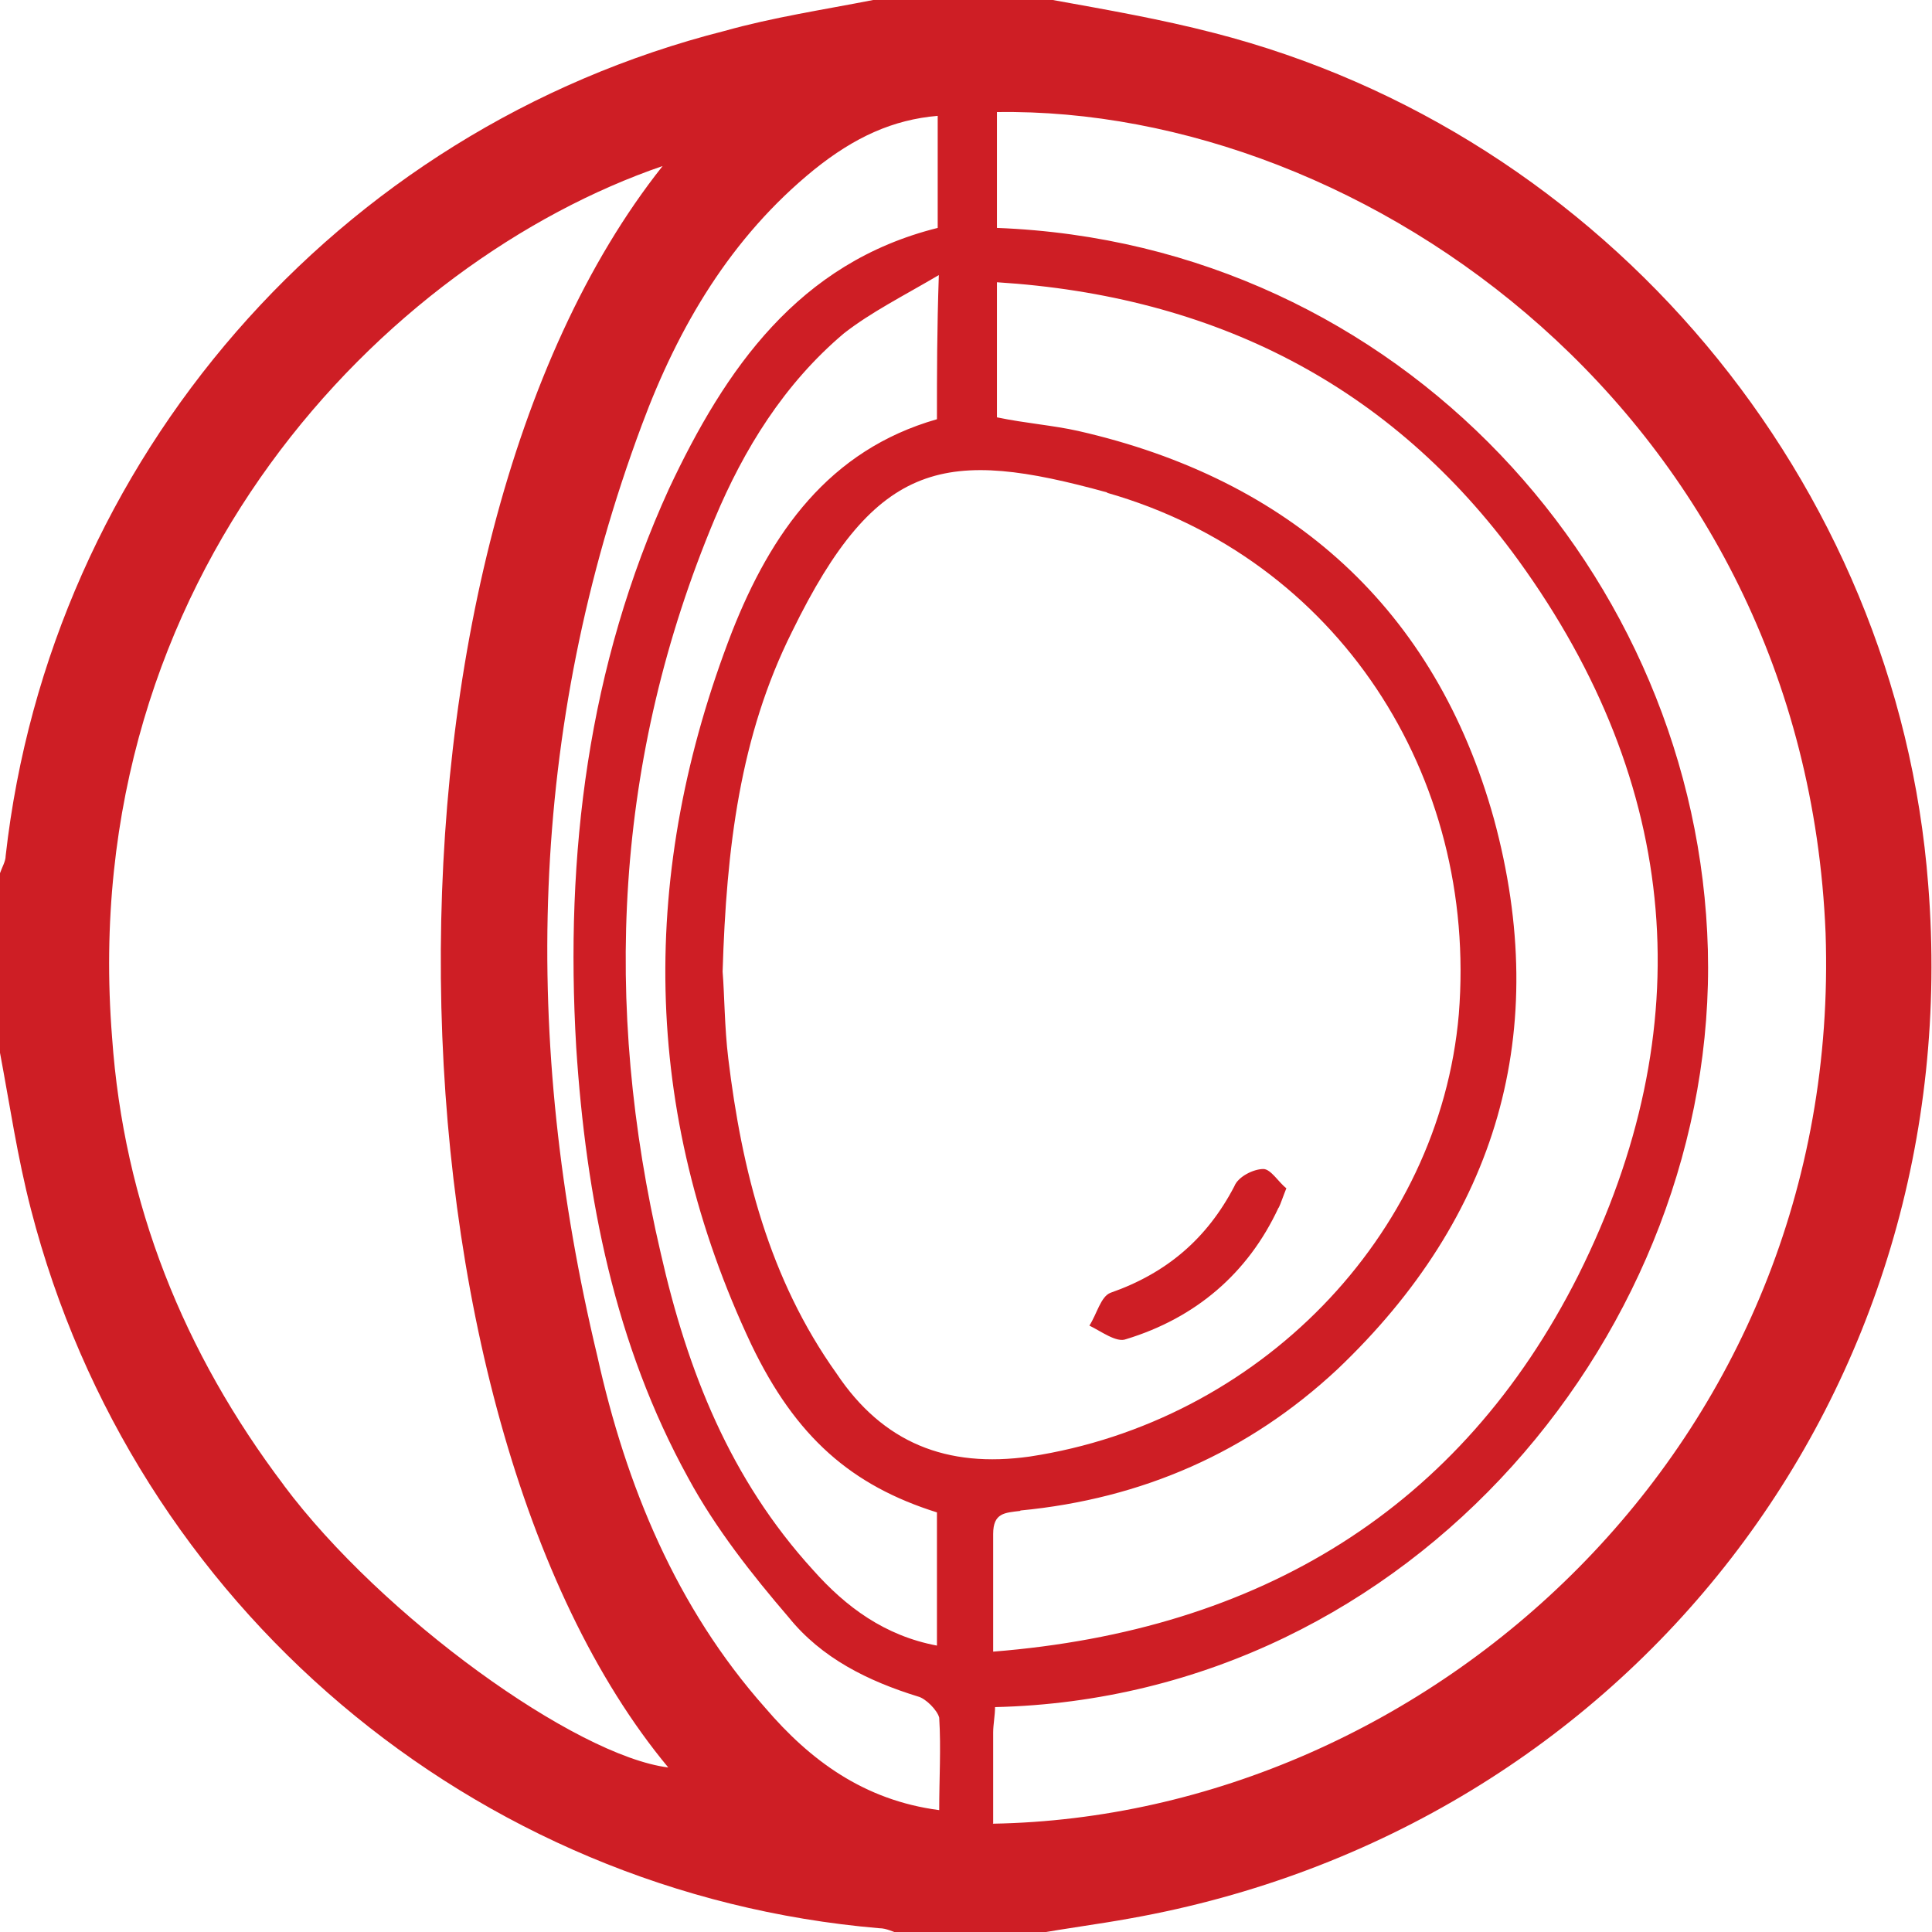
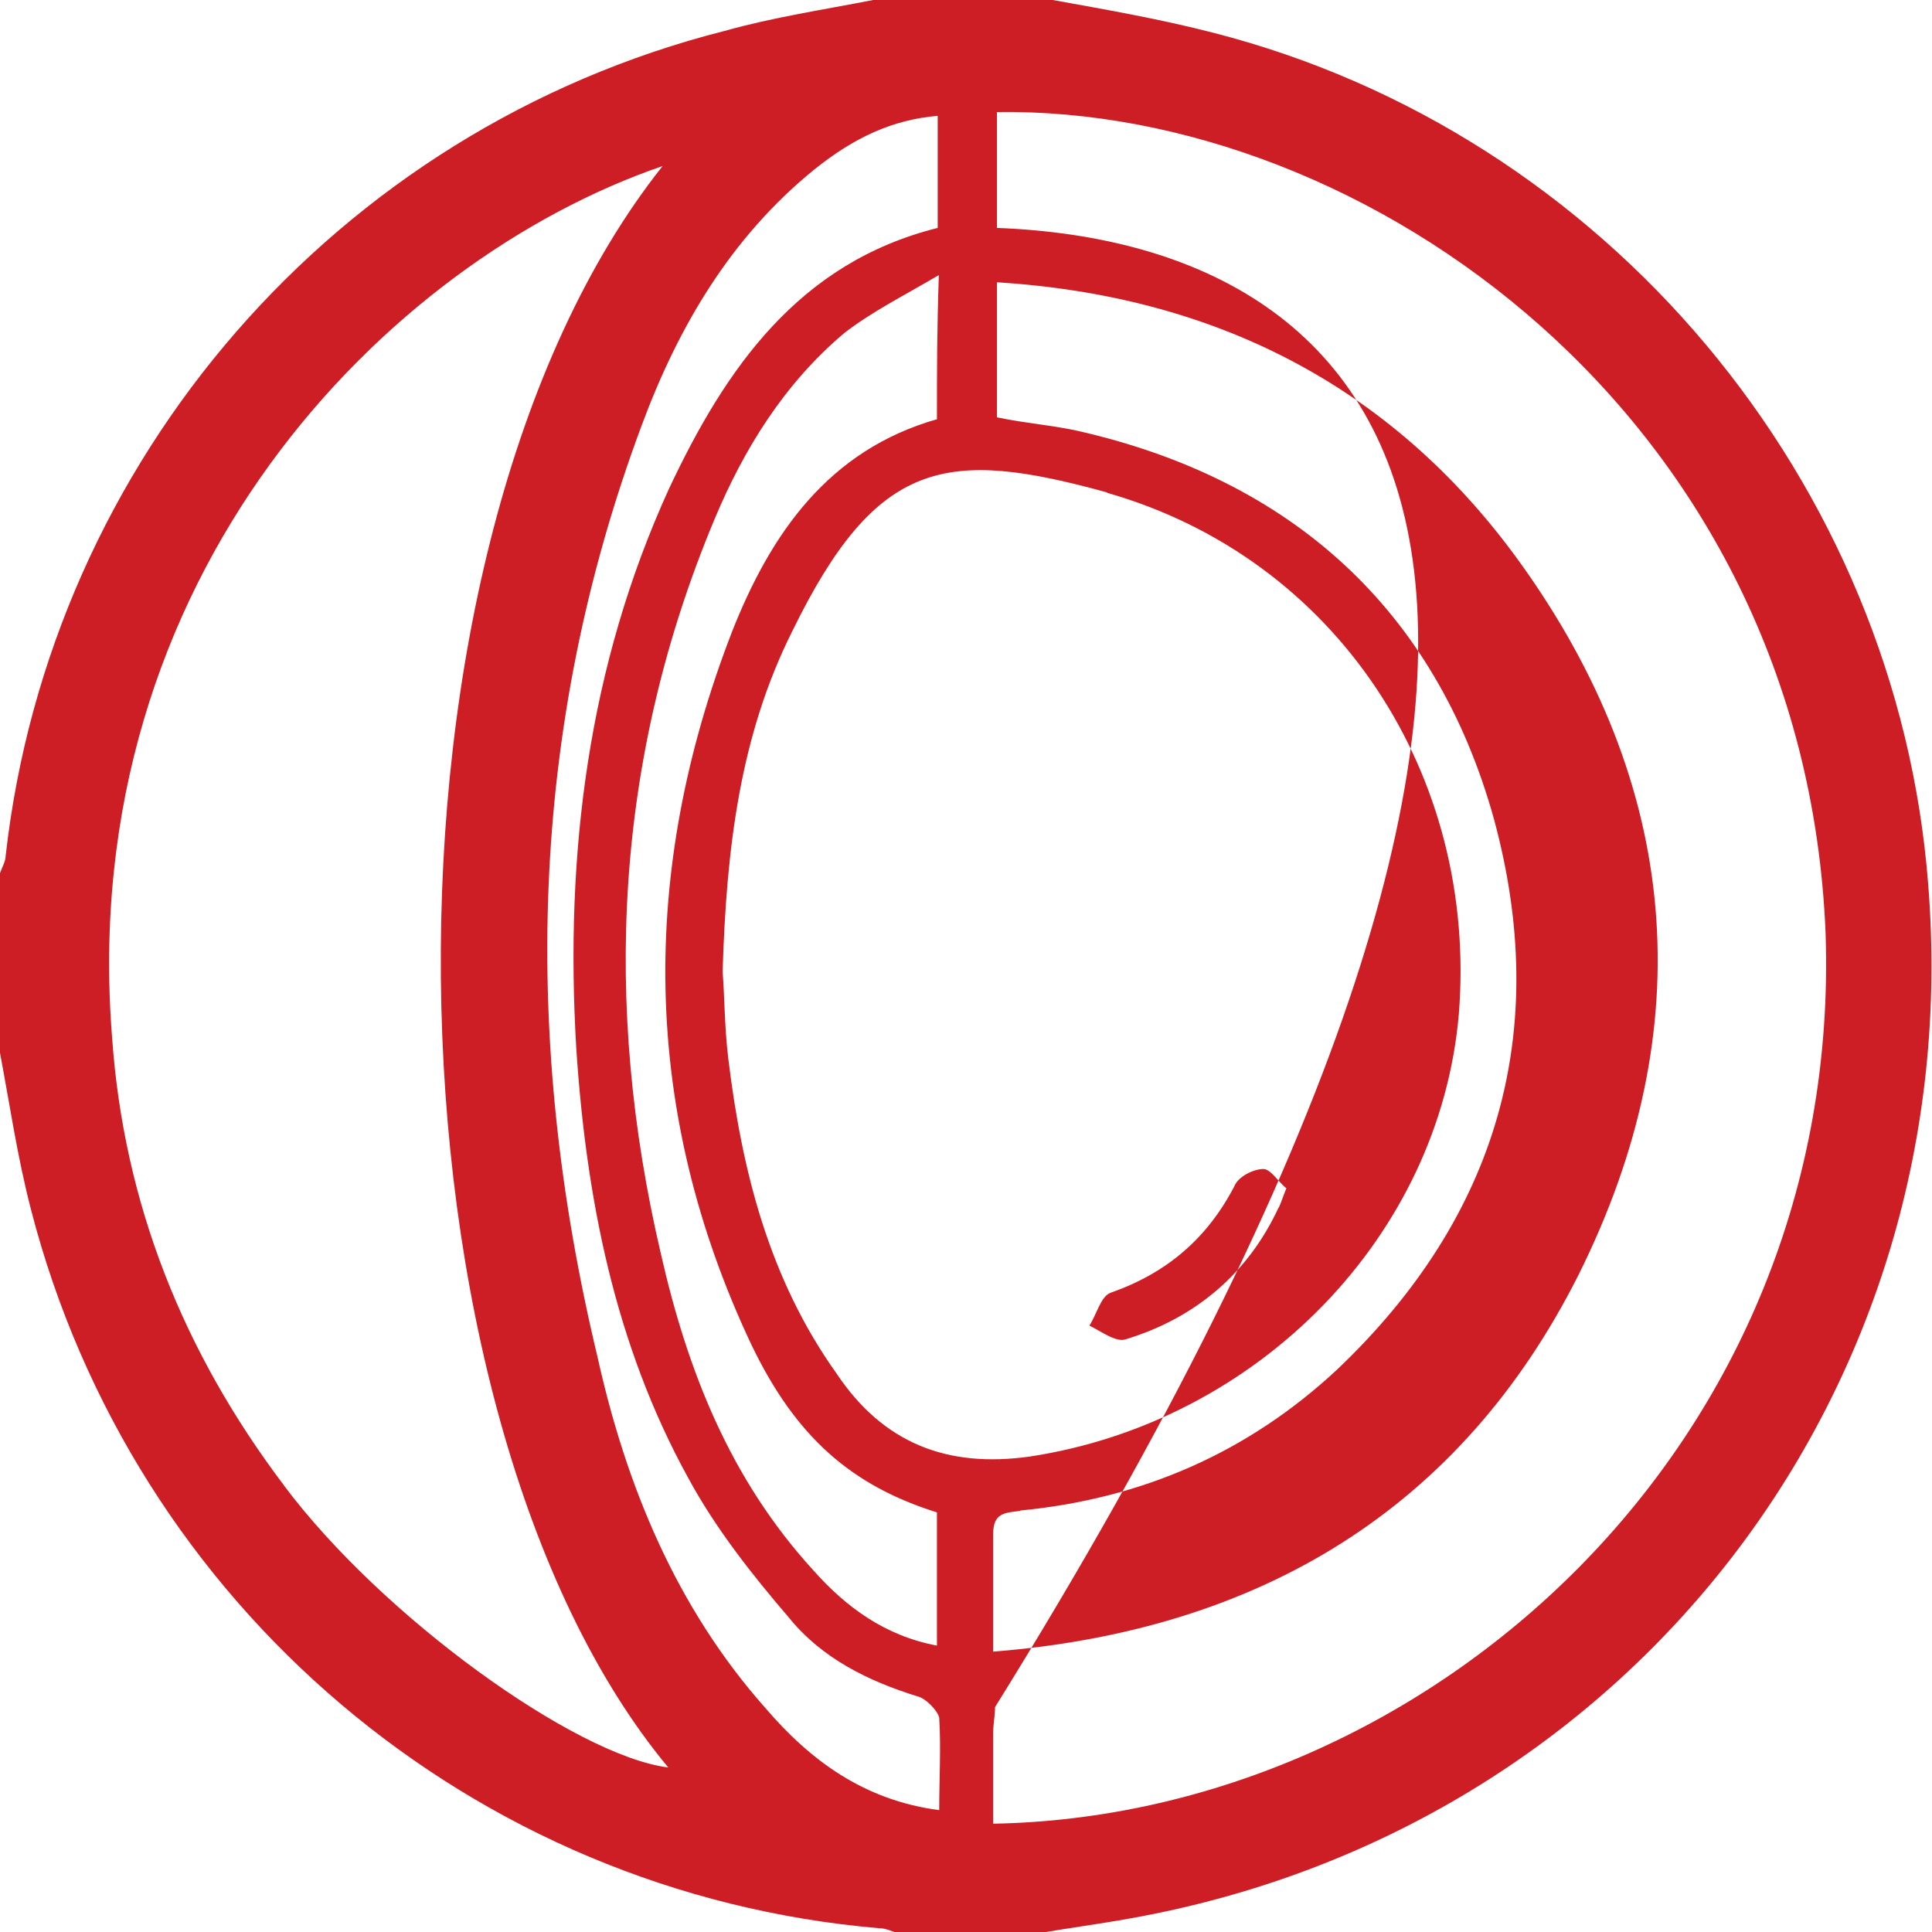
<svg xmlns="http://www.w3.org/2000/svg" viewBox="0 0 512 512">
-   <path fill="#ce1e25" d="M511 234.5c-8.2-107-85.5-199.2-189.4-225.8C307.7 5.1 293.4 2.6 279 0c-15.9 0-31.7 0-47.6 0c-13.3 2.6-26.6 4.6-39.4 8.2C89.1 34.3 13.3 121.9 1.5 226.8c0 1.5-1 3.1-1.5 4.6c0 15.9 0 31.7 0 47.6c2.6 13.8 4.6 27.6 8.2 41.5C35.3 425.5 125.4 501.8 233 511c2 0 3.6 1 5.6 1.5c11.8 0 24.1 0 35.8 0c8.2-1.5 16.9-2.6 25.1-4.1C431.6 484.9 521.7 368.6 511 234.5zM293.4 130.6c60.9 17.4 98.3 74.8 93.2 138.2c-5.1 58.9-53.2 108-113.7 117.2c-22 3.1-38.9-3.6-51.2-22c-17.9-25.1-25.1-53.8-28.7-83.5c-1-8.2-1-16.9-1.5-23c1-32.8 4.6-62.5 18.4-90.1c22.5-46.1 41-48.6 83.5-36.9zm-45.1-19.5c-28.7 8.2-44 30.2-54.3 56.3c-24.6 63.5-24.1 127 5.1 188.9c11.8 24.6 26.6 37.4 49.2 44.5c0 11.8 0 23 0 35.3c-13.8-2.6-24.1-10.2-32.8-20c-22-24.1-33.3-52.7-40.4-84c-15.4-66-12.3-131.1 14.3-194.6c7.7-18.4 18.4-35.8 34.3-49.2c7.2-5.6 15.4-9.7 25.1-15.4c-.5 14.8-.5 26.1-.5 37.9zM75.3 393.7C48.6 358.4 32.8 319 29.7 274.9C20 152.6 102.4 69.1 175.6 44c-80.9 101.9-76.3 330.8 1.5 424.4c-24.6-3.1-75.8-39.9-101.9-74.8zm173.6 86c-20-2.6-34.3-13.3-46.1-27.1c-23.6-26.6-36.9-58.9-44.5-93.2c-20-83.5-18.4-165.9 11.8-246.8c9.7-26.1 23.6-49.7 45.6-67.6c10.8-8.7 21-13.3 32.8-14.3c0 9.7 0 19.5 0 29.7c-36.9 9.2-56.3 37.4-71.2 69.1c-21.5 47.1-27.6 96.8-24.6 148c2.6 39.9 10.2 78.8 29.7 114.2c7.2 13.3 16.9 25.6 26.6 36.9c8.7 10.8 21 16.9 34.3 21c2 .5 5.1 3.6 5.6 5.6c.5 8.2 0 15.9 0 24.6zm21.5-79.4c32.3-3.1 60.4-15.4 84-37.4c42.5-40.4 56.8-89.6 41.5-145.9C380.4 161.3 342 127 285.7 114.2c-6.7-1.5-13.8-2-21.5-3.6c0-11.8 0-23 0-35.8c57.3 3.6 104.4 27.1 138.2 73.7c43 59.4 48.6 123.9 15.9 189.4c-31.2 62-84.5 94.2-155.1 99.8c0-11.3 0-21.5 0-31.2c0-5.6 3.1-5.6 7.2-6.1zm-7.2 82.9c0-8.7 0-16.4 0-24.1c0-2 .5-4.6 .5-6.7c111.1-2.6 191.5-100.9 188.9-200.7C450 152.6 371.2 64.5 264.2 60.4c0-10.2 0-20.5 0-30.7c97.3-1.5 214 80.4 219.6 217.6c4.6 135.7-105.5 234-220.7 236zM338.9 320c.5-1 1-2.6 2-5.1c-2-1.5-4.1-5.1-6.1-5.1c-2.6 0-6.7 2-7.7 4.6c-7.2 13.8-17.9 23-32.8 28.2c-2.6 1-3.6 5.6-5.6 8.7c3.1 1.5 7.2 4.6 9.7 3.6c18.4-5.6 32.3-17.4 40.4-34.8z" />
+   <path fill="#ce1e25" d="M511 234.5c-8.2-107-85.5-199.2-189.4-225.8C307.7 5.1 293.4 2.6 279 0c-15.9 0-31.7 0-47.6 0c-13.3 2.6-26.6 4.6-39.4 8.2C89.1 34.3 13.3 121.9 1.5 226.8c0 1.5-1 3.1-1.5 4.6c0 15.9 0 31.7 0 47.6c2.6 13.8 4.6 27.6 8.2 41.5C35.3 425.5 125.4 501.8 233 511c2 0 3.6 1 5.6 1.5c11.8 0 24.1 0 35.8 0c8.2-1.5 16.9-2.6 25.1-4.1C431.6 484.9 521.7 368.6 511 234.5zM293.4 130.6c60.9 17.4 98.3 74.8 93.2 138.2c-5.1 58.9-53.2 108-113.7 117.2c-22 3.1-38.9-3.6-51.2-22c-17.9-25.1-25.1-53.8-28.7-83.5c-1-8.2-1-16.9-1.5-23c1-32.8 4.6-62.5 18.4-90.1c22.5-46.1 41-48.6 83.5-36.9zm-45.1-19.5c-28.7 8.2-44 30.2-54.3 56.3c-24.6 63.5-24.1 127 5.1 188.9c11.8 24.6 26.6 37.4 49.2 44.5c0 11.8 0 23 0 35.3c-13.8-2.6-24.1-10.2-32.8-20c-22-24.1-33.3-52.7-40.4-84c-15.4-66-12.3-131.1 14.3-194.6c7.7-18.4 18.4-35.8 34.3-49.2c7.2-5.6 15.4-9.7 25.1-15.4c-.5 14.8-.5 26.1-.5 37.9zM75.3 393.7C48.6 358.4 32.8 319 29.7 274.9C20 152.6 102.4 69.1 175.6 44c-80.9 101.9-76.3 330.8 1.5 424.4c-24.6-3.1-75.8-39.9-101.9-74.8zm173.6 86c-20-2.6-34.3-13.3-46.1-27.1c-23.6-26.6-36.9-58.9-44.5-93.2c-20-83.5-18.4-165.9 11.8-246.8c9.7-26.1 23.6-49.7 45.6-67.6c10.8-8.7 21-13.3 32.8-14.3c0 9.7 0 19.5 0 29.7c-36.9 9.2-56.3 37.4-71.2 69.1c-21.5 47.1-27.6 96.8-24.6 148c2.6 39.9 10.2 78.8 29.7 114.2c7.2 13.3 16.9 25.6 26.6 36.9c8.7 10.8 21 16.9 34.3 21c2 .5 5.1 3.6 5.6 5.6c.5 8.2 0 15.9 0 24.6zm21.5-79.4c32.3-3.1 60.4-15.4 84-37.4c42.5-40.4 56.8-89.6 41.5-145.9C380.4 161.3 342 127 285.7 114.2c-6.7-1.5-13.8-2-21.5-3.6c0-11.8 0-23 0-35.8c57.3 3.6 104.4 27.1 138.2 73.7c43 59.4 48.6 123.9 15.9 189.4c-31.2 62-84.5 94.2-155.1 99.8c0-11.3 0-21.5 0-31.2c0-5.6 3.1-5.6 7.2-6.1zm-7.2 82.9c0-8.7 0-16.4 0-24.1c0-2 .5-4.6 .5-6.7C450 152.6 371.2 64.5 264.2 60.4c0-10.2 0-20.5 0-30.7c97.3-1.5 214 80.4 219.6 217.6c4.6 135.7-105.5 234-220.7 236zM338.9 320c.5-1 1-2.6 2-5.1c-2-1.5-4.1-5.1-6.1-5.1c-2.6 0-6.7 2-7.7 4.6c-7.2 13.8-17.9 23-32.8 28.2c-2.6 1-3.6 5.6-5.6 8.7c3.1 1.5 7.2 4.6 9.7 3.6c18.4-5.6 32.3-17.4 40.4-34.8z" />
</svg>